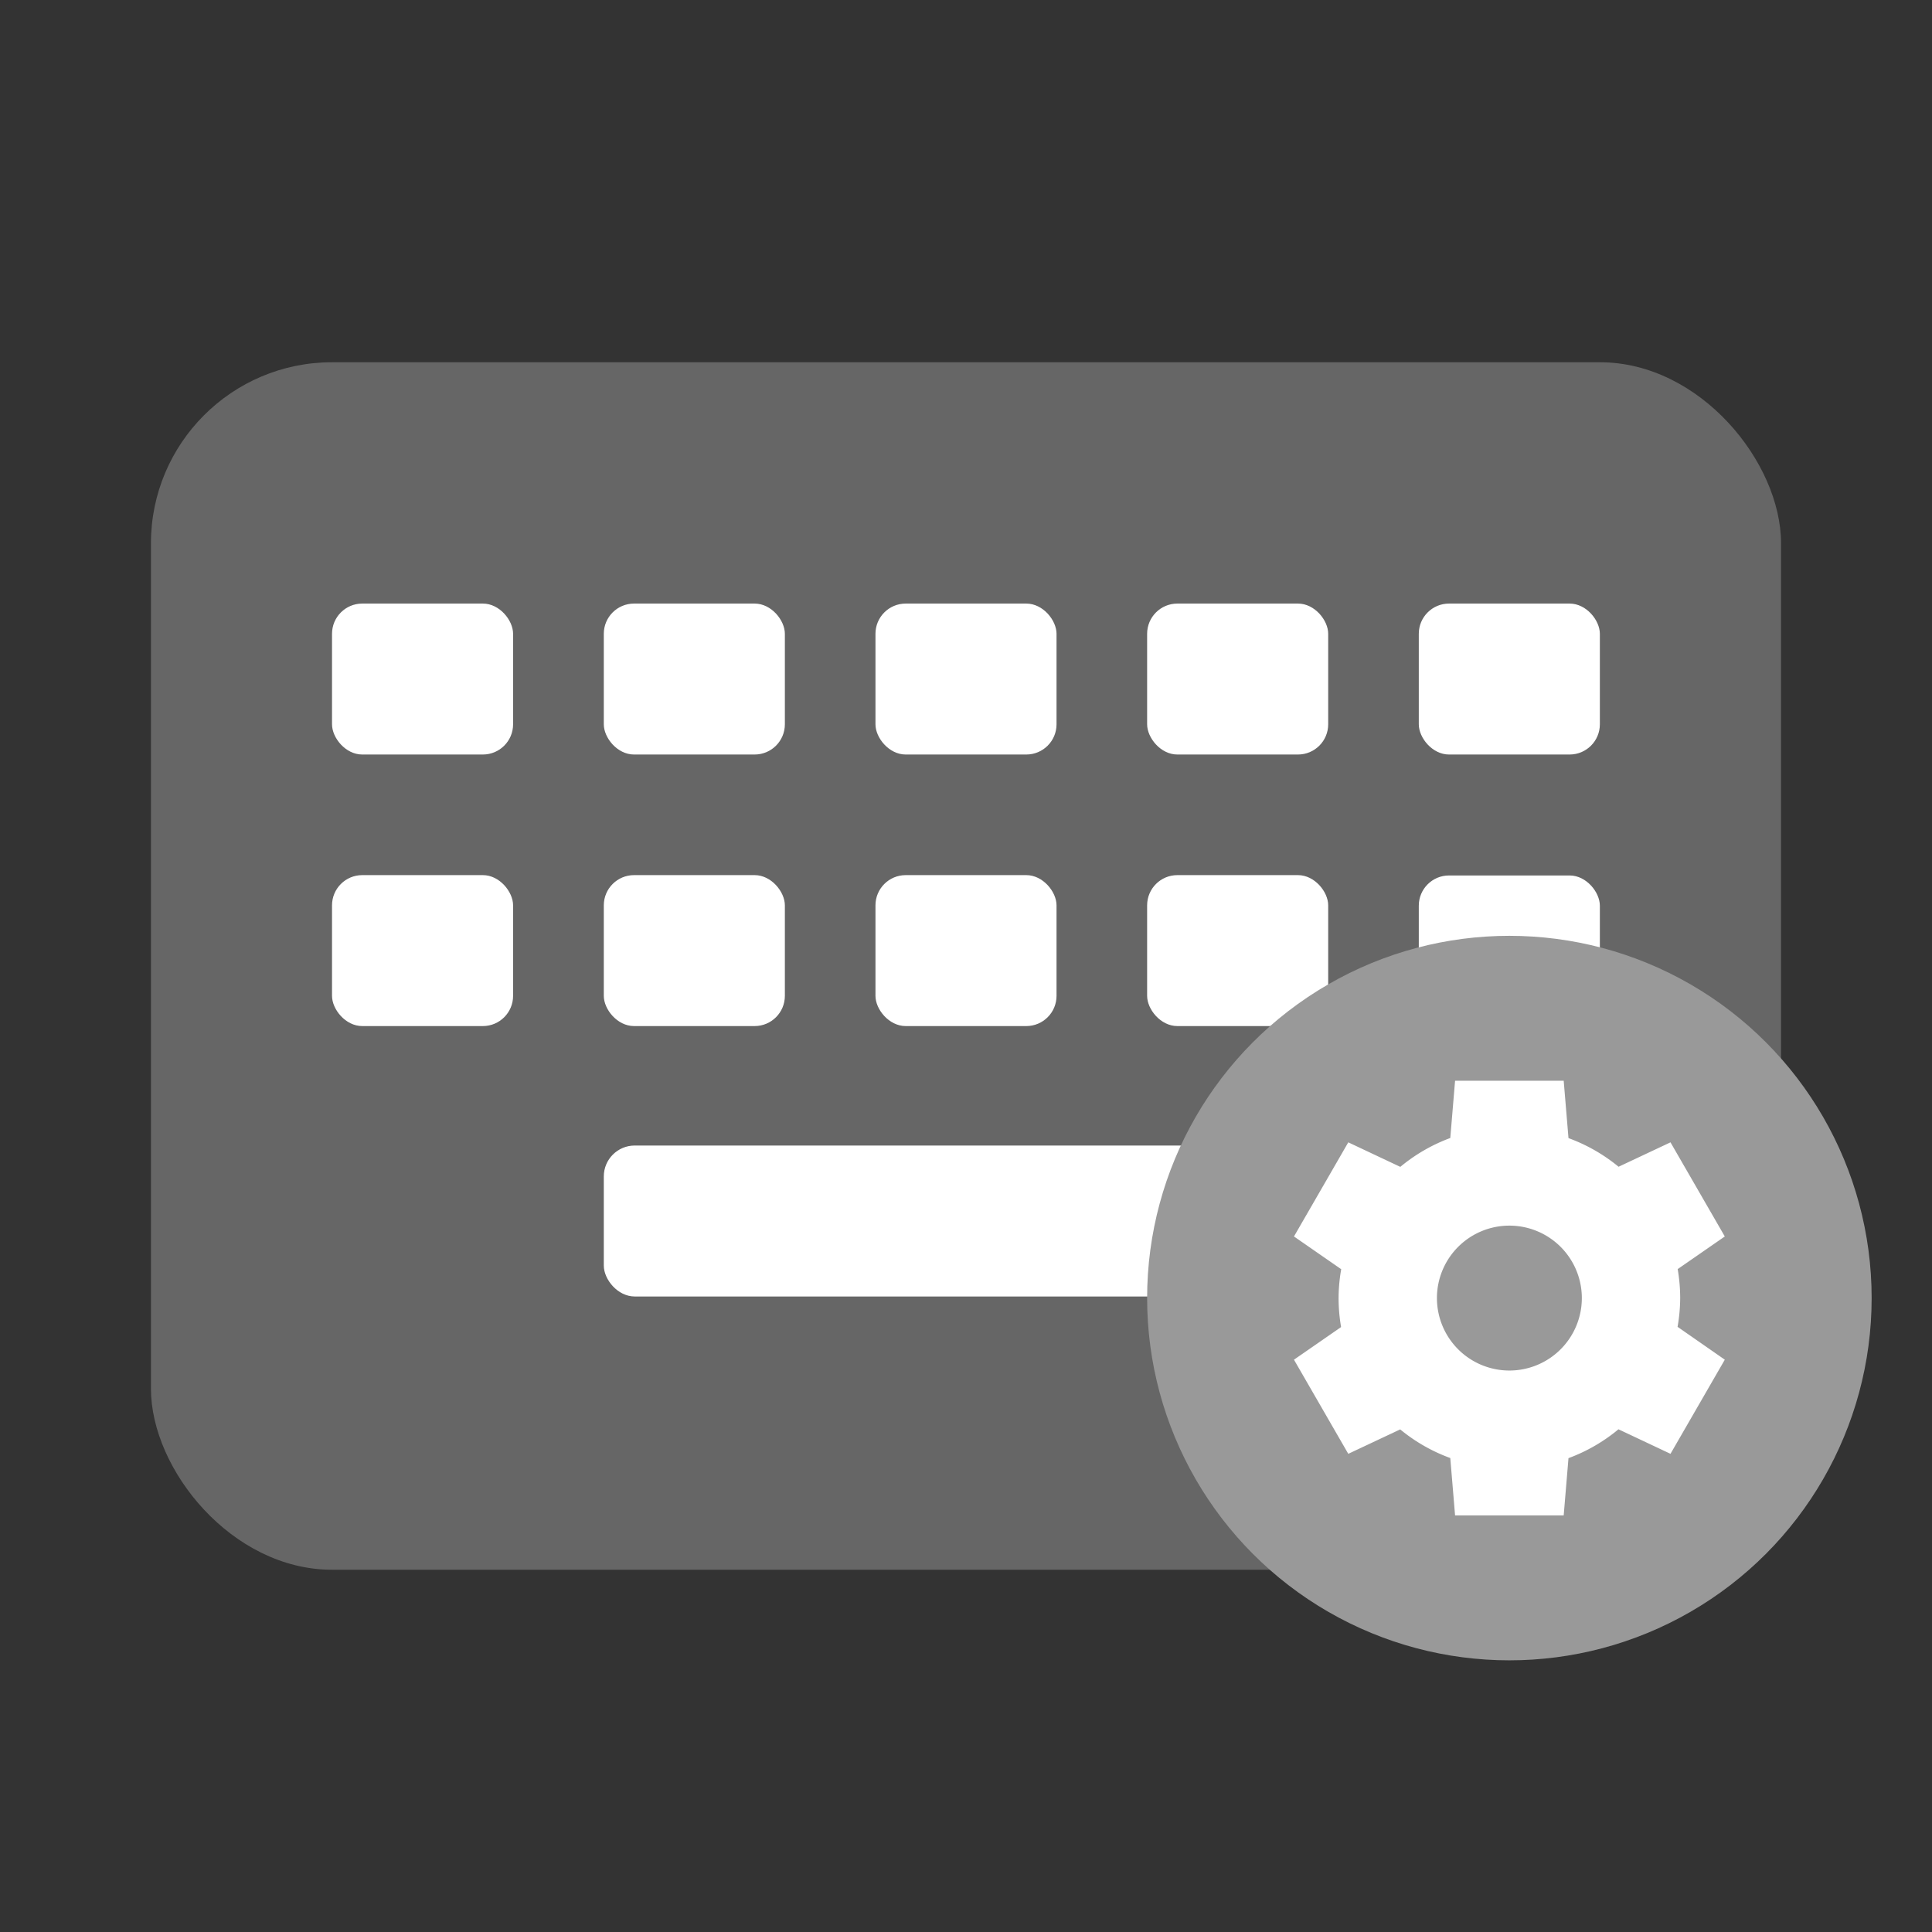
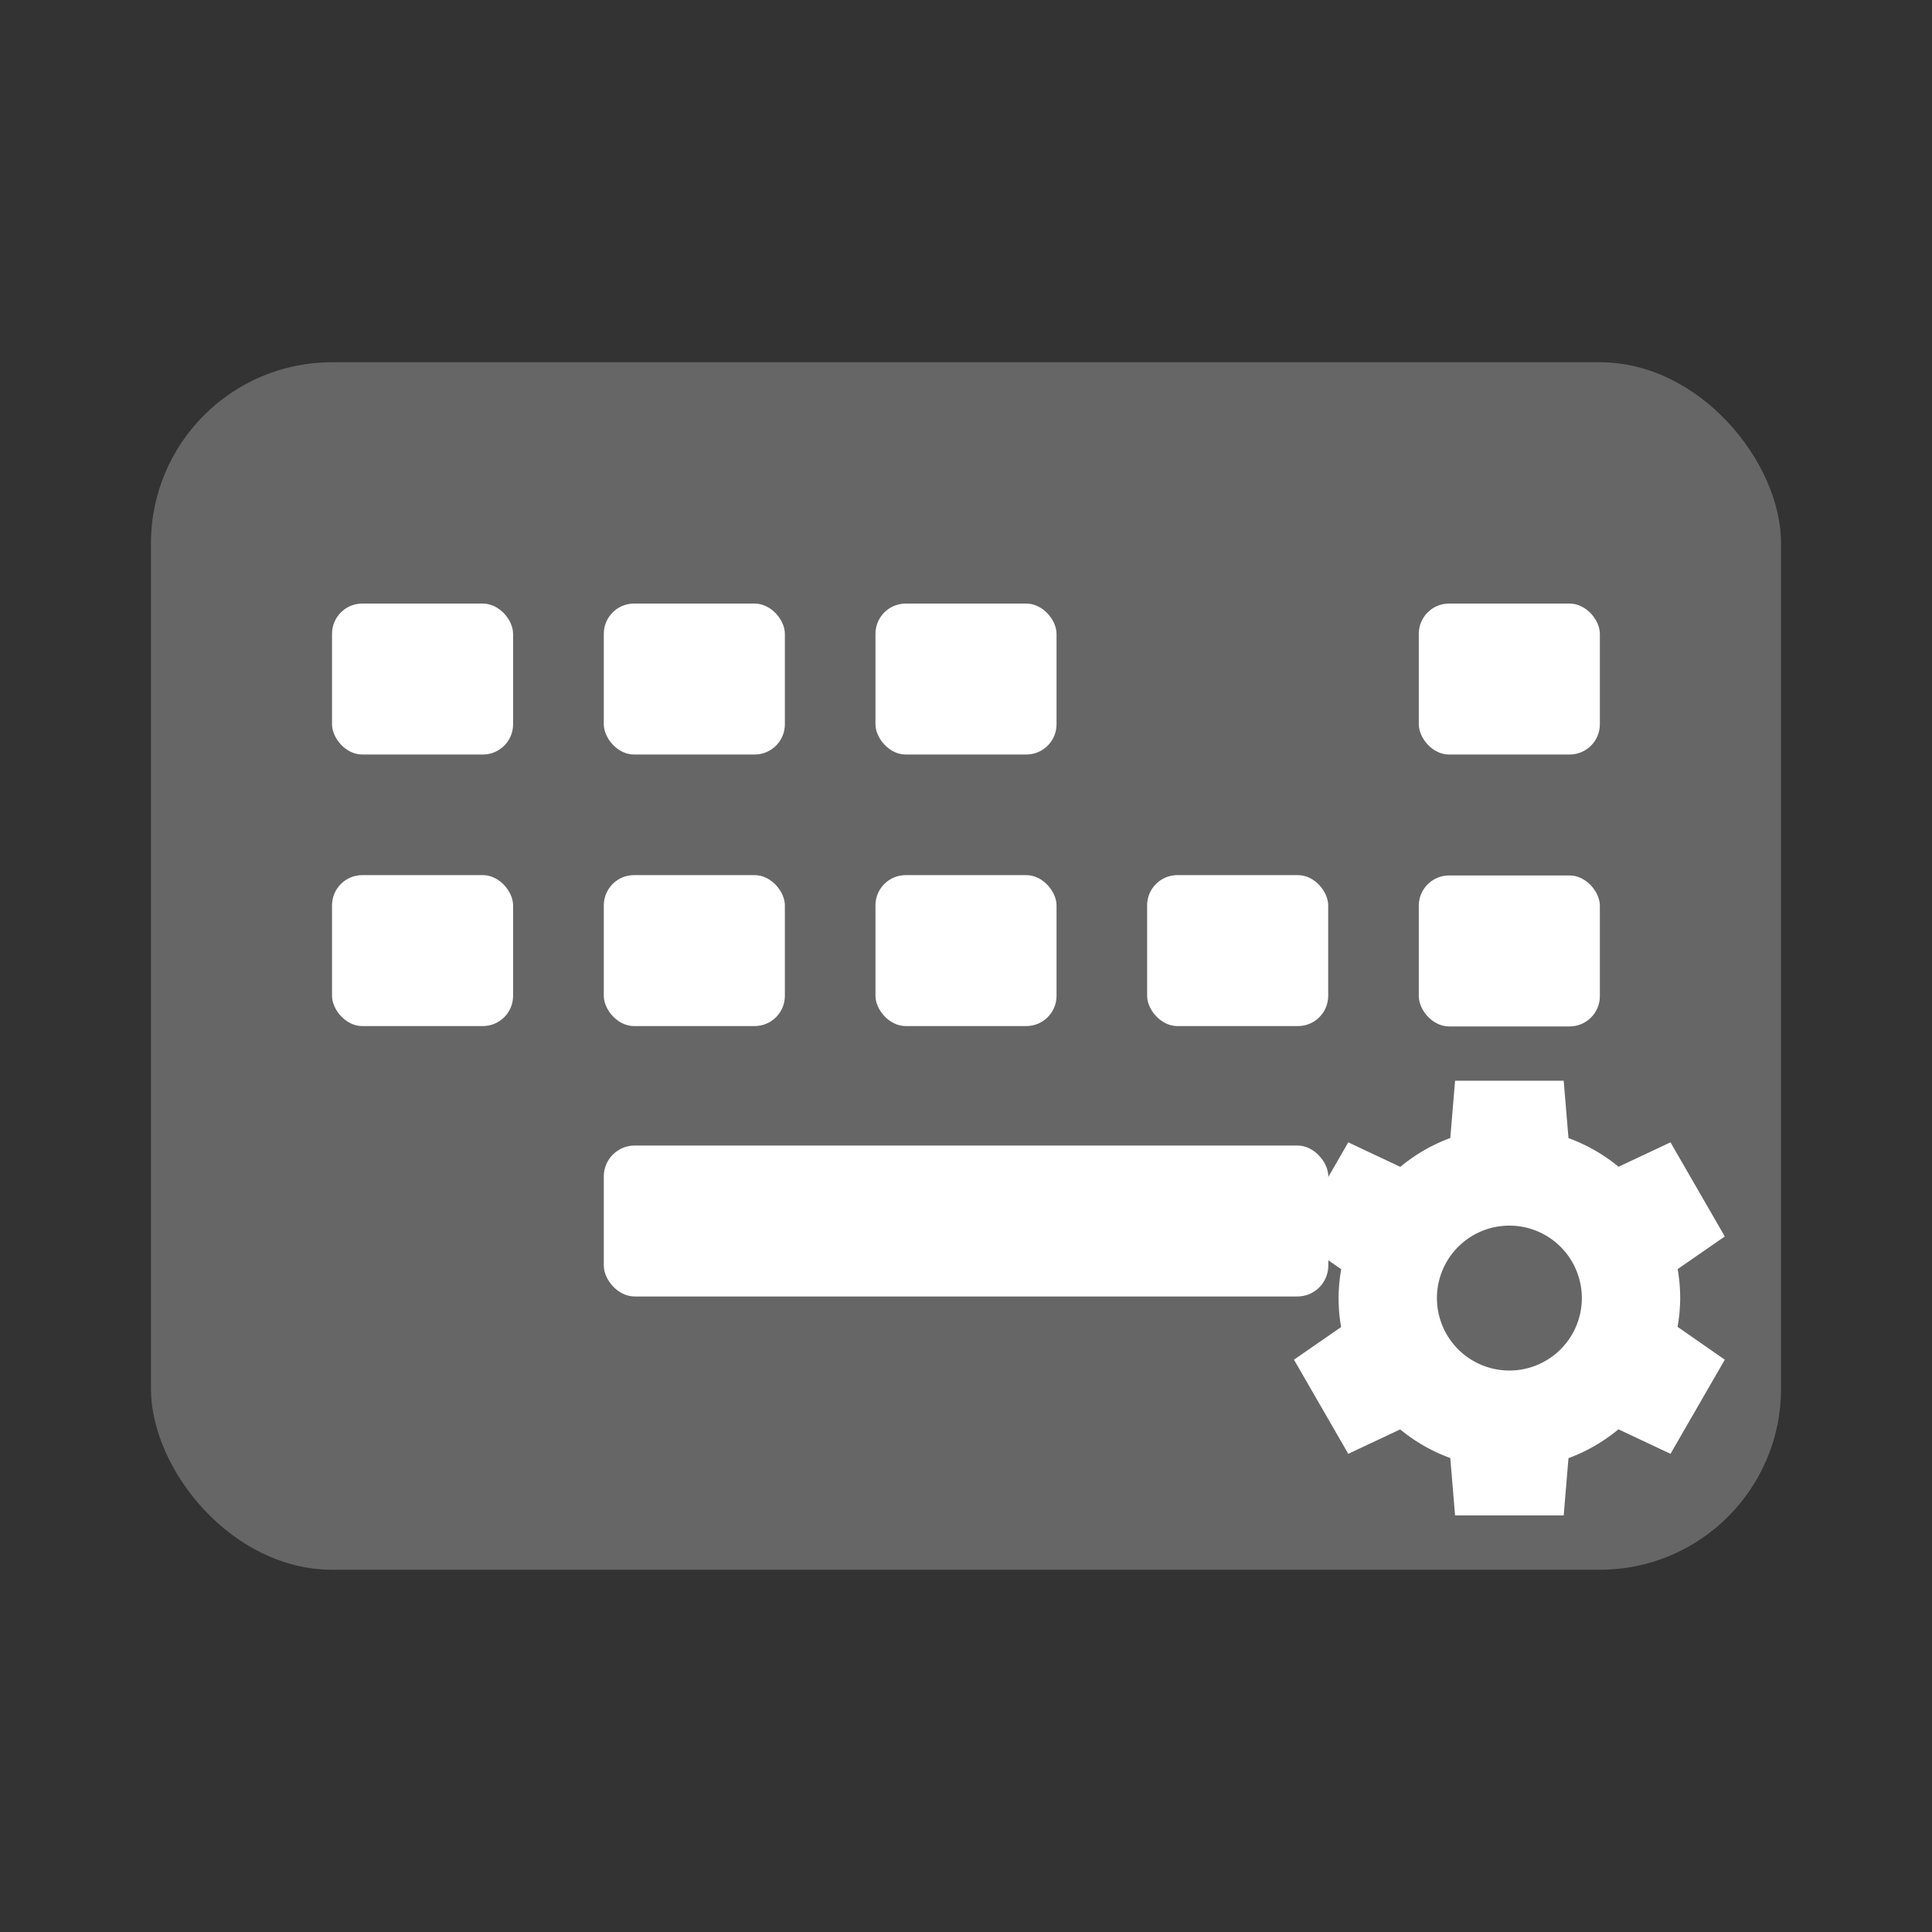
<svg xmlns="http://www.w3.org/2000/svg" width="64" height="64" version="1.1" viewBox="0 0 16.933 16.933">
  <rect x="0" y="0" width="16.933" height="16.933" fill="#333333" stroke="none" />
  <rect x="1.323" y="3.175" width="14.287" height="10.583" rx="1.587" ry="1.587" fill="#666666" stroke-width=".301" paint-order="markers stroke fill" />
  <rect x="2.91" y="5.29" width="1.587" height="1.323" ry=".265" fill="#ffffff" paint-order="markers stroke fill" />
  <rect x="5.292" y="5.29" width="1.587" height="1.323" ry=".265" fill="#ffffff" paint-order="markers stroke fill" />
  <rect x="7.673" y="5.29" width="1.587" height="1.323" ry=".265" fill="#ffffff" paint-order="markers stroke fill" />
-   <rect x="10.054" y="5.29" width="1.587" height="1.323" ry=".265" fill="#ffffff" paint-order="markers stroke fill" />
  <rect x="12.435" y="5.29" width="1.587" height="1.323" ry=".265" fill="#ffffff" paint-order="markers stroke fill" />
  <rect x="2.91" y="7.67" width="1.587" height="1.323" ry=".265" fill="#ffffff" paint-order="markers stroke fill" />
  <rect x="5.292" y="7.67" width="1.587" height="1.323" ry=".265" fill="#ffffff" paint-order="markers stroke fill" />
  <rect x="7.673" y="7.67" width="1.587" height="1.323" ry=".265" fill="#ffffff" paint-order="markers stroke fill" />
  <rect x="10.054" y="7.67" width="1.587" height="1.323" ry=".265" fill="#ffffff" paint-order="markers stroke fill" />
  <rect x="5.292" y="10.04" width="6.35" height="1.323" ry=".271" fill="#ffffff" paint-order="markers stroke fill" />
  <rect x="12.435" y="7.673" width="1.587" height="1.323" ry=".265" fill="#ffffff" paint-order="markers stroke fill" />
-   <circle cx="13.229" cy="11.377" r="3.175" fill="#999999" />
  <path d="m12.753 9.472-0.042 0.502a1.497 1.497 0 0 0-0.438 0.253l-0.456-0.215-0.476 0.825 0.414 0.287a1.497 1.497 0 0 0-0.023 0.253 1.497 1.497 0 0 0 0.022 0.254l-0.413 0.286 0.476 0.825 0.455-0.214a1.497 1.497 0 0 0 0.439 0.251l0.042 0.503h0.952l0.042-0.502a1.497 1.497 0 0 0 0.438-0.253l0.456 0.215 0.476-0.825-0.414-0.288a1.497 1.497 0 0 0 0.023-0.252 1.497 1.497 0 0 0-0.022-0.254l0.413-0.286-0.476-0.825-0.455 0.214a1.497 1.497 0 0 0-0.439-0.251l-0.042-0.503zm0.476 1.27a0.635 0.635 0 0 1 0.635 0.635 0.635 0.635 0 0 1-0.635 0.635 0.635 0.635 0 0 1-0.635-0.635 0.635 0.635 0 0 1 0.635-0.635z" fill="#ffffff" />
</svg>